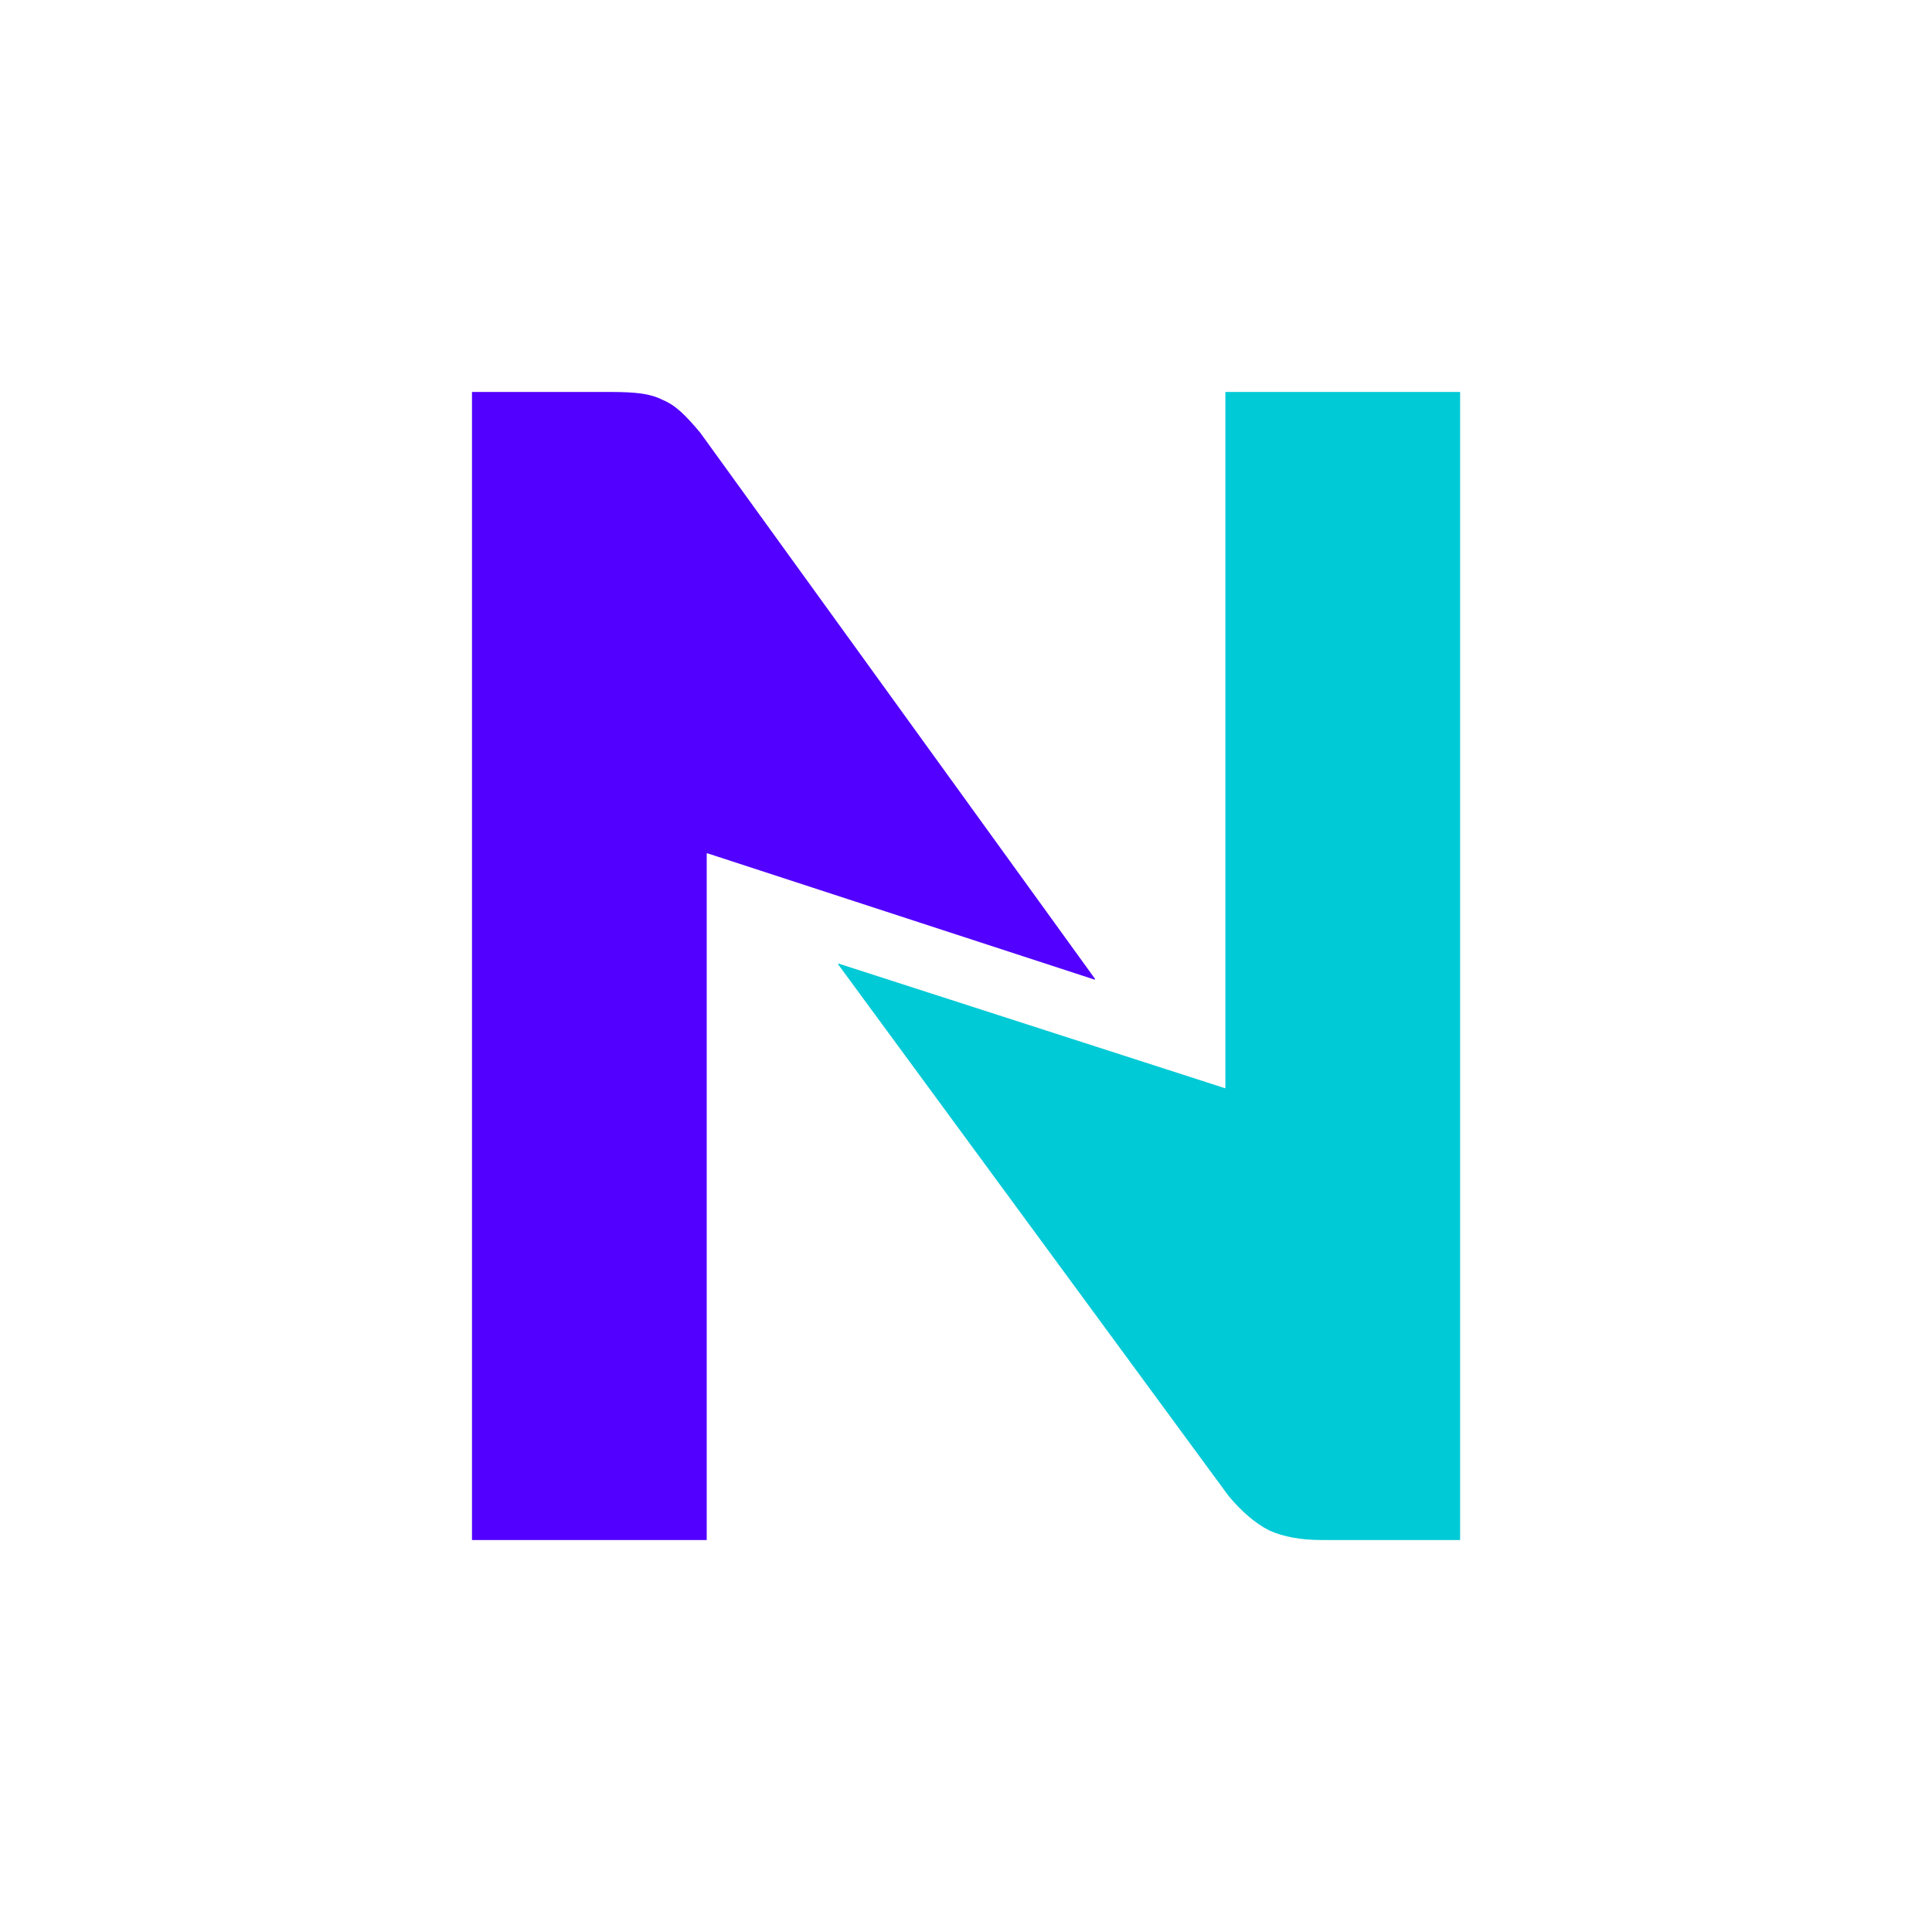
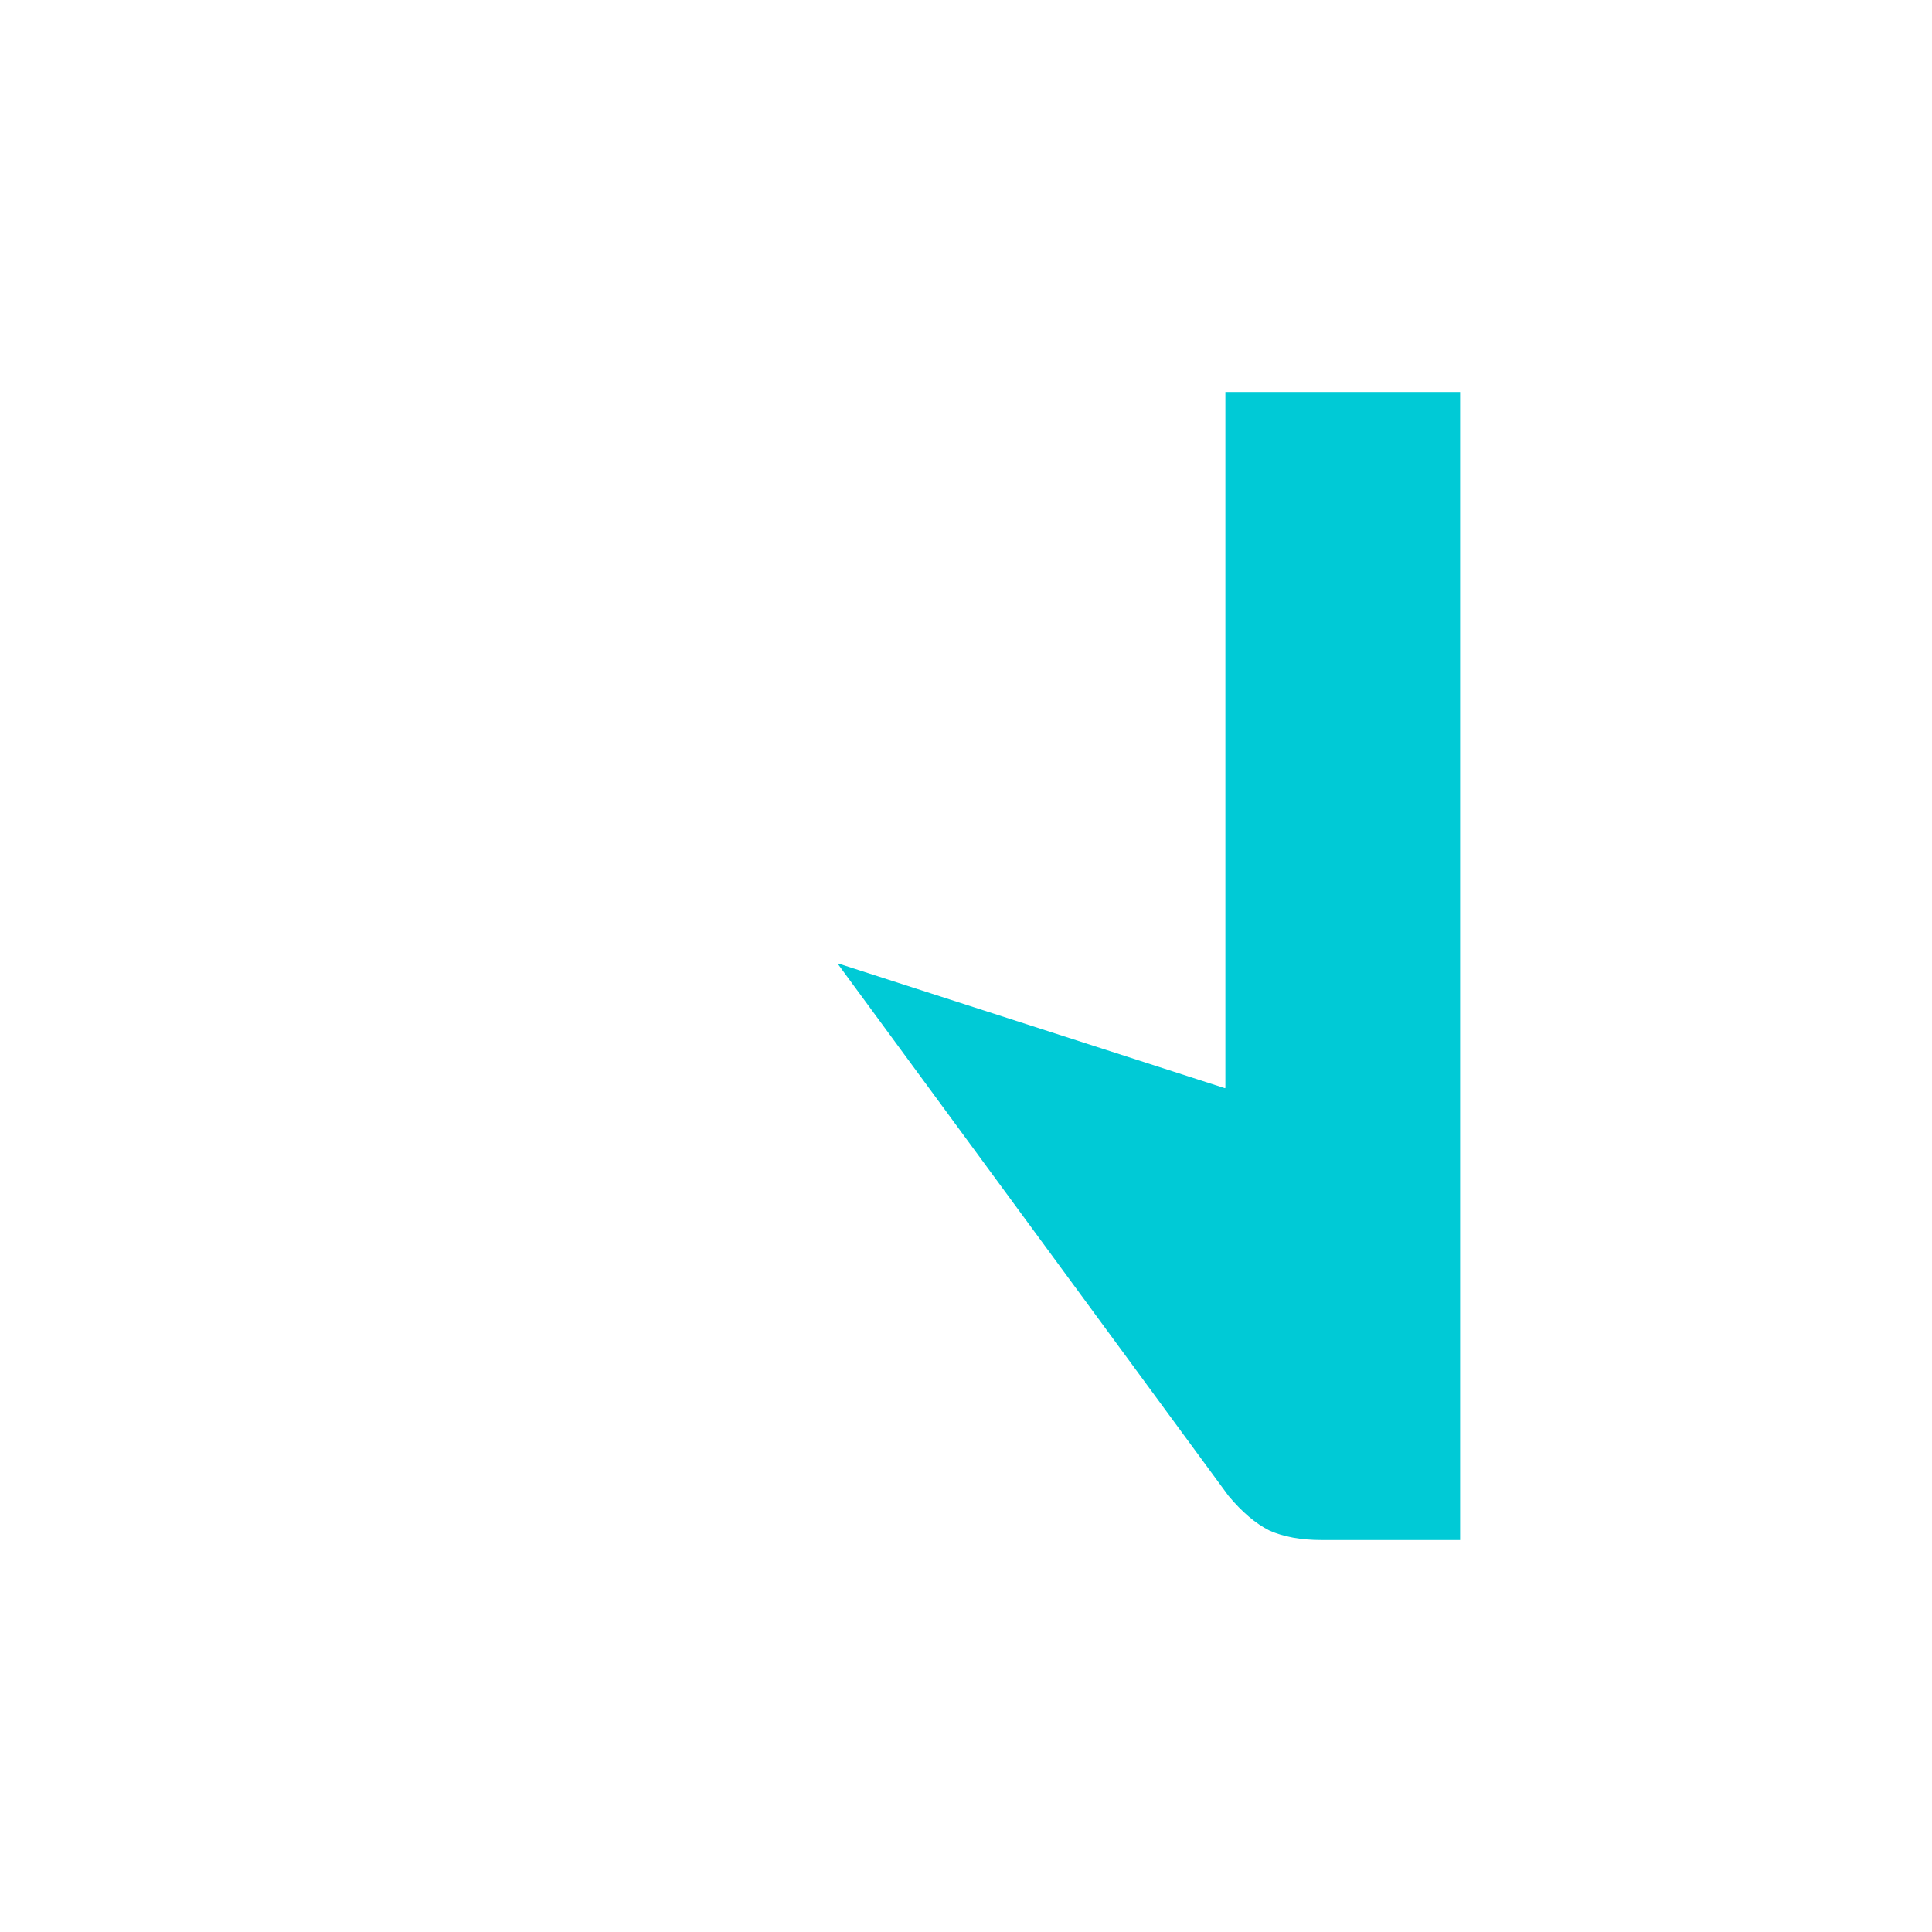
<svg xmlns="http://www.w3.org/2000/svg" width="1024" height="1024" viewBox="0 0 1024 1024" fill="none">
-   <path fill-rule="evenodd" clip-rule="evenodd" d="M580.049 519.185C580.295 519.266 580.501 518.983 580.349 518.773L371.236 229.473C367.34 224.74 363.861 220.981 360.799 218.197C357.738 215.413 354.537 213.324 351.197 211.932C347.857 210.262 344.1 209.148 339.925 208.591C335.75 208.034 330.601 207.756 324.478 207.756H250.165V816.244H374.576L374.576 452.518C374.576 452.336 374.754 452.207 374.928 452.263L580.049 519.185Z" fill="#5200FF" />
  <path fill-rule="evenodd" clip-rule="evenodd" d="M773.892 816.244V207.756H649.481C649.481 337.31 649.481 446.952 649.481 576.469C649.481 576.651 649.304 576.782 649.13 576.726L444.565 510.757C444.317 510.677 444.113 510.962 444.267 511.171L651.151 792.856C658.387 801.488 665.624 807.613 672.86 811.232C680.375 814.573 689.56 816.244 700.415 816.244H773.892Z" fill="#00CAD6" />
</svg>